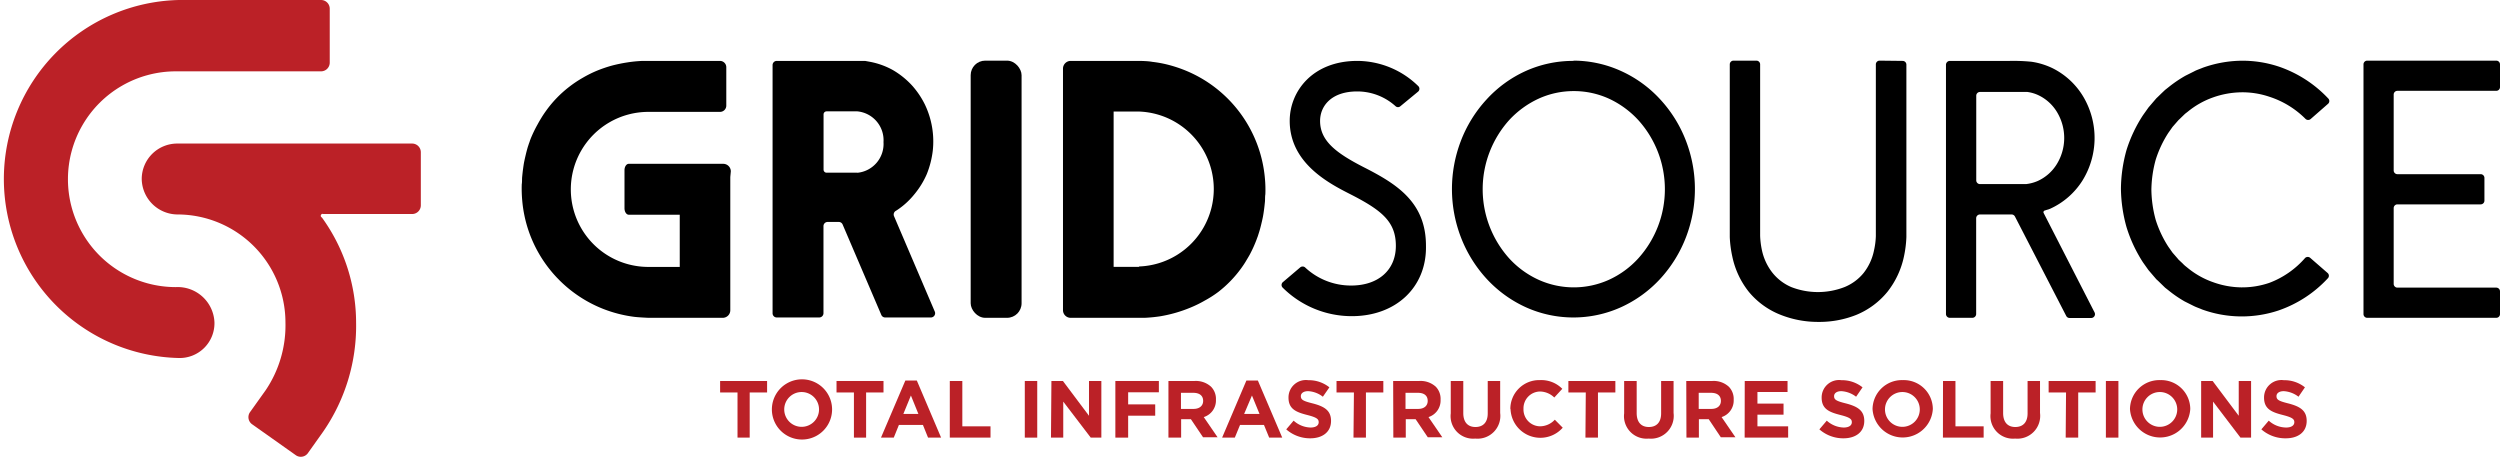
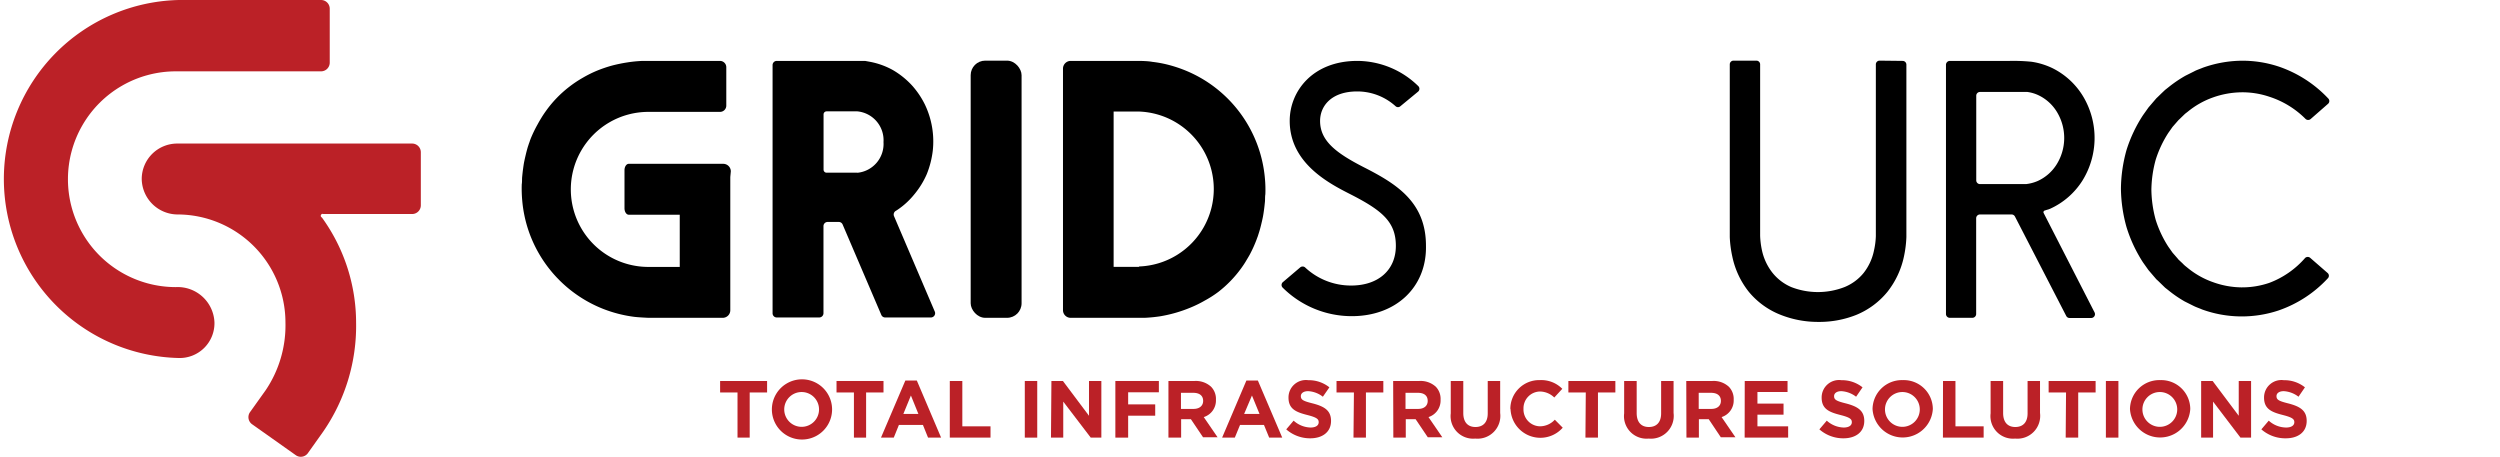
<svg xmlns="http://www.w3.org/2000/svg" viewBox="0 0 287.35 52.51">
  <defs>
    <style>.cls-1{fill:#bb2127;}</style>
  </defs>
  <g id="Layer_2" data-name="Layer 2">
    <g id="Logos">
      <path d="M84,19.7a.87.87,0,0,0-.87-.87H72.27c-.27,0-.49.33-.49.73v4.38c0,.41.22.74.49.74h5.86v6H74.66l-.14,0a8.91,8.91,0,0,1,0-17.82h8.24a.72.72,0,0,0,.72-.72V7.7A.73.73,0,0,0,82.76,7H74.32l-.44,0a15,15,0,0,0-1.75.17,17.71,17.71,0,0,0-1.76.36,15.49,15.49,0,0,0-1.74.59A13.51,13.51,0,0,0,67,8.93,13.3,13.3,0,0,0,65.4,10a13.1,13.1,0,0,0-2.61,2.7c-.18.25-.36.51-.52.77s-.32.53-.47.81A14.75,14.75,0,0,0,61,15.93l-.08.21-.07.22c-.06.14-.1.29-.15.43s-.17.58-.24.87-.14.59-.2.88-.1.59-.14.88-.07.59-.1.89,0,.58-.05.88a15.7,15.7,0,0,0,.05,1.8,14.73,14.73,0,0,0,.75,3.58,14.79,14.79,0,0,0,6.94,8.18,14.68,14.68,0,0,0,1.66.77,14.92,14.92,0,0,0,3.55.9c.61.07,1.63.11,1.63.11h8.52a.87.87,0,0,0,.87-.87V20.35h0Z" />
      <path d="M145.39,20.52A14.78,14.78,0,0,0,136,8a15.48,15.48,0,0,0-1.75-.56,13.58,13.58,0,0,0-1.8-.33C131.88,7,130.87,7,130.87,7l-.27,0V7h-7.54a.89.89,0,0,0-.88.88V35.66a.88.88,0,0,0,.88.87h8.07l.44,0a17.27,17.27,0,0,0,1.75-.17,15.87,15.87,0,0,0,3.5-1,13.58,13.58,0,0,0,1.67-.82,12.44,12.44,0,0,0,1.56-1,13.35,13.35,0,0,0,2.61-2.7c.18-.25.36-.51.52-.78s.32-.53.47-.8a14.75,14.75,0,0,0,.76-1.67l.08-.22.08-.21.14-.44c.09-.28.17-.58.24-.87s.14-.58.2-.88.1-.58.14-.88.07-.59.1-.88,0-.59.05-.88A13.62,13.62,0,0,0,145.39,20.52ZM130.93,30.67H128V12.82h2.76l.14,0a8.91,8.91,0,0,1,0,17.81Z" />
      <rect x="111.57" y="6.97" width="5.85" height="29.56" rx="1.67" />
-       <path d="M287.35,10V7.4a.43.43,0,0,0-.43-.43H272.09a.43.43,0,0,0-.43.43V36.1a.43.43,0,0,0,.43.43h14.83a.43.43,0,0,0,.43-.43V33.49a.43.43,0,0,0-.43-.43H275.56a.43.43,0,0,1-.43-.43V23.92a.43.43,0,0,1,.43-.43h9.57a.43.43,0,0,0,.43-.43V20.45a.43.43,0,0,0-.43-.43h-9.57a.43.43,0,0,1-.43-.43V10.87a.43.43,0,0,1,.43-.43h11.36A.43.43,0,0,0,287.35,10Z" />
      <path d="M235.63,24a8.59,8.59,0,0,0,3.73-3.25,9.31,9.31,0,0,0,.15-9.54,8.53,8.53,0,0,0-3.61-3.38,8.31,8.31,0,0,0-2.38-.73A21,21,0,0,0,231,7h-6.89a.45.45,0,0,0-.44.45V36.09a.44.44,0,0,0,.44.44h2.59a.44.44,0,0,0,.44-.44v-11a.44.44,0,0,1,.44-.44h3.63a.44.44,0,0,1,.39.24l5.89,11.42a.43.43,0,0,0,.39.24h2.48a.44.44,0,0,0,.39-.64l-5.85-11.42a.2.2,0,0,1,.12-.29Zm-8.48-13a.43.43,0,0,1,.43-.43h5.1l.35,0a4.33,4.33,0,0,1,1.34.41,5,5,0,0,1,2.12,2,5.75,5.75,0,0,1-.09,5.9,5,5,0,0,1-2.18,1.92,4.66,4.66,0,0,1-1.35.36l-.35,0h-4.94a.43.43,0,0,1-.43-.43Z" />
      <path d="M218.69,7a.43.43,0,0,1,.43.43V25c0,.75,0,1.5,0,2.25a12.83,12.83,0,0,1-.28,2.23,9.8,9.8,0,0,1-1.89,4.05,9.05,9.05,0,0,1-3.58,2.66A11.44,11.44,0,0,1,209,37a11.63,11.63,0,0,1-4.4-.84A9,9,0,0,1,201,33.53a9.67,9.67,0,0,1-1.89-4.05,12.84,12.84,0,0,1-.29-2.23c0-.75,0-1.5,0-2.25V7.4a.43.43,0,0,1,.42-.43h2.65a.43.43,0,0,1,.42.43V27.1a9.44,9.44,0,0,0,.2,1.63,6.31,6.31,0,0,0,1.2,2.6A5.57,5.57,0,0,0,205.9,33a8.45,8.45,0,0,0,6.1,0,5.5,5.5,0,0,0,2.2-1.62,6.17,6.17,0,0,0,1.2-2.61,8.55,8.55,0,0,0,.21-1.63V7.4a.43.43,0,0,1,.43-.43Z" />
-       <path d="M180.85,10.47a9.69,9.69,0,0,0-4,.87,10.71,10.71,0,0,0-3.4,2.48,11.89,11.89,0,0,0,0,15.86,10.42,10.42,0,0,0,3.4,2.48,9.82,9.82,0,0,0,8.08,0,10.38,10.38,0,0,0,3.39-2.48,11.86,11.86,0,0,0,0-15.86,10.67,10.67,0,0,0-3.39-2.48A9.72,9.72,0,0,0,180.85,10.47Zm0-3.5a13.23,13.23,0,0,1,5.47,1.19,13.85,13.85,0,0,1,4.54,3.3,14.87,14.87,0,0,1,2.94,4.77,15.45,15.45,0,0,1,0,11,15,15,0,0,1-2.94,4.78,14,14,0,0,1-4.54,3.3,13.29,13.29,0,0,1-10.95,0,14,14,0,0,1-4.53-3.3,15,15,0,0,1-2.94-4.78,15.45,15.45,0,0,1,0-11,14.87,14.87,0,0,1,2.94-4.77,13.81,13.81,0,0,1,4.53-3.3A13.25,13.25,0,0,1,180.85,7Z" />
      <path d="M260.84,32.51a9.66,9.66,0,0,1-3.25.52,9.88,9.88,0,0,1-3.23-.6,9.57,9.57,0,0,1-2.9-1.63l-.31-.25,0,0a3.83,3.83,0,0,1-.29-.28l-.31-.29-.15-.14-.14-.17-.55-.63s0,0,0,0l-.48-.68a12.63,12.63,0,0,1-1.46-3.11,13.74,13.74,0,0,1-.49-3.44,13.66,13.66,0,0,1,.49-3.43,12.63,12.63,0,0,1,1.46-3.11l.48-.68,0,0,.55-.63.14-.16.15-.14.31-.3.29-.28,0,0,.31-.24a9.6,9.6,0,0,1,2.9-1.64,10.14,10.14,0,0,1,3.23-.59,9.66,9.66,0,0,1,3.25.51A10.33,10.33,0,0,1,265,13.67a.44.44,0,0,0,.6,0l2-1.75a.42.42,0,0,0,0-.61A14,14,0,0,0,262,7.68a13.26,13.26,0,0,0-4.41-.7,13.63,13.63,0,0,0-4.39.8c-.35.15-.71.26-1,.42l-1,.5,0,0A14.48,14.48,0,0,0,249.28,10l-.43.34,0,0-.39.37-.4.39-.21.2-.18.21-.72.84,0,0-.64.9a16.1,16.1,0,0,0-1.89,4,17,17,0,0,0-.64,4.42,17,17,0,0,0,.64,4.43,16.26,16.26,0,0,0,1.89,4.05l.64.9s0,0,0,0l.72.84.18.21.21.19.4.39.39.38,0,0,.43.34a13.44,13.44,0,0,0,1.83,1.25l0,0,1,.5c.33.17.69.28,1,.42a13.37,13.37,0,0,0,8.8.11,13.87,13.87,0,0,0,5.64-3.68.42.42,0,0,0,0-.61l-2-1.74a.44.44,0,0,0-.6,0A10.22,10.22,0,0,1,260.84,32.51Z" />
      <path d="M155.37,36.34a11.26,11.26,0,0,1-7.93-3.27.43.43,0,0,1,0-.63l2-1.7a.43.43,0,0,1,.57,0,7.7,7.7,0,0,0,5.29,2.08c3.13,0,5.14-1.79,5.14-4.56s-1.6-4.08-5.2-5.92c-2.44-1.24-7-3.56-7-8.45,0-3.43,2.67-6.89,7.77-6.89a10.07,10.07,0,0,1,7,2.89.43.43,0,0,1,0,.63l-2.05,1.69a.41.41,0,0,1-.55,0,6.56,6.56,0,0,0-4.41-1.7c-3,0-4.27,1.7-4.27,3.39,0,2.3,1.85,3.7,5.06,5.34,3.75,1.91,7.11,4,7.11,9C164,33,160.46,36.34,155.37,36.34Z" />
      <path d="M107.46,35.85l-4.7-11a.49.49,0,0,1,.18-.6l.15-.09a8.8,8.8,0,0,0,2-1.82A9.59,9.59,0,0,0,106.53,20a10.54,10.54,0,0,0,.68-2.65,9.81,9.81,0,0,0-.9-5.33,9.61,9.61,0,0,0-1.54-2.26,9.49,9.49,0,0,0-2.13-1.7,8.77,8.77,0,0,0-2.56-.94L99.43,7h-.06l-.65,0c-.46,0-.92,0-1.37,0H89.28a.48.48,0,0,0-.48.49V36a.48.48,0,0,0,.48.49h4.88a.49.49,0,0,0,.49-.49V26a.48.48,0,0,1,.48-.49H96.4a.48.48,0,0,1,.45.29l4.45,10.4a.48.48,0,0,0,.45.29H107A.49.49,0,0,0,107.46,35.85Zm-8.92-16H95a.35.35,0,0,1-.34-.35V13.15A.35.35,0,0,1,95,12.8h3.55a3.33,3.33,0,0,1,3,3.53A3.33,3.33,0,0,1,98.54,19.86Z" />
      <path class="cls-1" d="M84.77,45.11h-2V43.79h5.4v1.32h-2V50.3H84.77Z" />
      <path class="cls-1" d="M88.72,47.06h0a3.46,3.46,0,0,1,6.92,0v0a3.46,3.46,0,0,1-6.92,0Zm5.42,0h0a2,2,0,0,0-2-2,2,2,0,0,0-2,2v0a2,2,0,0,0,2,2A2,2,0,0,0,94.14,47.06Z" />
      <path class="cls-1" d="M98.15,45.11h-2V43.79h5.4v1.32h-2V50.3H98.15Z" />
      <path class="cls-1" d="M104.06,43.74h1.32l2.79,6.56h-1.5l-.59-1.46h-2.76l-.59,1.46h-1.47Zm1.5,3.84-.86-2.12-.87,2.12Z" />
      <path class="cls-1" d="M109.17,43.79h1.44V49h3.24v1.3h-4.68Z" />
      <path class="cls-1" d="M117.79,43.79h1.43V50.3h-1.43Z" />
      <path class="cls-1" d="M120.85,43.79h1.32l3,4v-4h1.42V50.3h-1.22l-3.16-4.14V50.3h-1.41Z" />
      <path class="cls-1" d="M128.2,43.79h5v1.3h-3.53v1.39h3.11v1.3h-3.11V50.3H128.2Z" />
      <path class="cls-1" d="M134.3,43.79h3a2.59,2.59,0,0,1,1.9.66,2,2,0,0,1,.56,1.49v0a2,2,0,0,1-1.4,2l1.59,2.32h-1.67l-1.4-2.08h-1.12V50.3H134.3ZM137.19,47c.69,0,1.1-.37,1.1-.92v0c0-.61-.43-.93-1.13-.93h-1.42V47Z" />
      <path class="cls-1" d="M143.26,43.74h1.32l2.8,6.56h-1.5l-.6-1.46h-2.75l-.6,1.46h-1.46Zm1.51,3.84-.87-2.12L143,47.58Z" />
      <path class="cls-1" d="M147.84,49.35l.85-1a3,3,0,0,0,1.94.79c.59,0,.94-.23.94-.61v0c0-.36-.22-.55-1.31-.83-1.31-.33-2.16-.7-2.16-2v0a2,2,0,0,1,2.28-2,3.77,3.77,0,0,1,2.42.82l-.75,1.08a3,3,0,0,0-1.69-.64c-.55,0-.84.25-.84.57v0c0,.43.28.57,1.41.85,1.32.35,2.06.82,2.06,2v0c0,1.29-1,2-2.39,2A4.14,4.14,0,0,1,147.84,49.35Z" />
      <path class="cls-1" d="M155.62,45.11h-2V43.79H159v1.32h-2V50.3h-1.43Z" />
      <path class="cls-1" d="M160.13,43.79h3a2.59,2.59,0,0,1,1.9.66,2,2,0,0,1,.55,1.49v0a2,2,0,0,1-1.39,2l1.59,2.32h-1.67l-1.4-2.08h-1.13V50.3h-1.43ZM163,47c.7,0,1.1-.37,1.1-.92v0c0-.61-.42-.93-1.12-.93h-1.43V47Z" />
      <path class="cls-1" d="M166.75,47.51V43.79h1.44v3.68c0,1.07.53,1.61,1.4,1.61s1.41-.53,1.41-1.56V43.79h1.43v3.68a2.62,2.62,0,0,1-2.86,2.94A2.59,2.59,0,0,1,166.75,47.51Z" />
      <path class="cls-1" d="M173.6,47.06h0a3.31,3.31,0,0,1,3.4-3.37,3.39,3.39,0,0,1,2.57,1l-.92,1A2.41,2.41,0,0,0,177,45a1.93,1.93,0,0,0-1.89,2v0a1.93,1.93,0,0,0,1.89,2,2.33,2.33,0,0,0,1.71-.76l.91.92a3.43,3.43,0,0,1-6-2.19Z" />
      <path class="cls-1" d="M182.27,45.11h-2V43.79h5.4v1.32h-2V50.3h-1.44Z" />
      <path class="cls-1" d="M186.68,47.51V43.79h1.44v3.68c0,1.07.53,1.61,1.4,1.61s1.41-.53,1.41-1.56V43.79h1.43v3.68a2.62,2.62,0,0,1-2.86,2.94A2.59,2.59,0,0,1,186.68,47.51Z" />
      <path class="cls-1" d="M193.82,43.79h3a2.57,2.57,0,0,1,1.89.66,2,2,0,0,1,.56,1.49v0a2,2,0,0,1-1.39,2l1.59,2.32h-1.68l-1.39-2.08h-1.13V50.3h-1.43ZM196.7,47c.7,0,1.1-.37,1.1-.92v0c0-.61-.43-.93-1.13-.93h-1.42V47Z" />
      <path class="cls-1" d="M200.54,43.79h4.92v1.27H202v1.33H205v1.27H202V49h3.53V50.3h-5Z" />
      <path class="cls-1" d="M209.12,49.35l.85-1a3,3,0,0,0,1.94.79c.59,0,.94-.23.94-.61v0c0-.36-.22-.55-1.31-.83-1.31-.33-2.16-.7-2.16-2v0a2,2,0,0,1,2.28-2,3.77,3.77,0,0,1,2.42.82l-.74,1.08a3.08,3.08,0,0,0-1.7-.64c-.54,0-.83.25-.83.57v0c0,.43.28.57,1.4.85,1.32.35,2.07.82,2.07,2v0c0,1.29-1,2-2.39,2A4.15,4.15,0,0,1,209.12,49.35Z" />
      <path class="cls-1" d="M215.23,47.06h0a3.37,3.37,0,0,1,3.48-3.37A3.34,3.34,0,0,1,222.16,47v0a3.47,3.47,0,0,1-6.93,0Zm5.43,0h0a2,2,0,0,0-2-2,2,2,0,0,0-2,2v0a2,2,0,0,0,2,2A2,2,0,0,0,220.66,47.06Z" />
      <path class="cls-1" d="M228.8,47.51V43.79h1.44v3.68c0,1.07.53,1.61,1.4,1.61s1.41-.53,1.41-1.56V43.79h1.43v3.68a2.62,2.62,0,0,1-2.86,2.94A2.59,2.59,0,0,1,228.8,47.51Z" />
      <path class="cls-1" d="M223.33,43.79h1.43V49H228v1.3h-4.68Z" />
      <path class="cls-1" d="M237.47,45.11h-2V43.79h5.4v1.32h-2V50.3h-1.44Z" />
      <path class="cls-1" d="M242.05,43.79h1.44V50.3h-1.44Z" />
      <path class="cls-1" d="M244.82,47.06h0a3.37,3.37,0,0,1,3.48-3.37A3.34,3.34,0,0,1,251.75,47v0a3.47,3.47,0,0,1-6.93,0Zm5.43,0h0a2,2,0,0,0-2-2,2,2,0,0,0-2,2v0a2,2,0,0,0,2,2A2,2,0,0,0,250.25,47.06Z" />
      <path class="cls-1" d="M253,43.79h1.32l3,4v-4h1.42V50.3h-1.22l-3.15-4.14V50.3H253Z" />
      <path class="cls-1" d="M259.92,49.35l.85-1a3,3,0,0,0,2,.79c.58,0,.94-.23.94-.61v0c0-.36-.23-.55-1.32-.83-1.31-.33-2.16-.7-2.16-2v0a2,2,0,0,1,2.28-2,3.77,3.77,0,0,1,2.42.82l-.74,1.08a3.08,3.08,0,0,0-1.69-.64c-.55,0-.84.25-.84.57v0c0,.43.28.57,1.4.85,1.33.35,2.07.82,2.07,2v0c0,1.29-1,2-2.39,2A4.17,4.17,0,0,1,259.92,49.35Z" />
      <path class="cls-1" d="M34,52.32l-5-3.54a1,1,0,0,1-.24-1.44l1.77-2.48a13.32,13.32,0,0,0,2.28-7.79A12.43,12.43,0,0,0,20.43,24.65a4.14,4.14,0,0,1-4.14-4.08,4.08,4.08,0,0,1,4.08-4.07h27a1,1,0,0,1,1,1v6.1a1,1,0,0,1-1,1H37.17A.2.2,0,0,0,37,25a20.64,20.64,0,0,1,3.93,12.1,21.39,21.39,0,0,1-3.79,12.52l-1.77,2.49A1,1,0,0,1,34,52.32Z" />
      <path class="cls-1" d="M20.21,33a12.4,12.4,0,0,1,0-24.8H36.9a1,1,0,0,0,1-1V1a1,1,0,0,0-1-1H20.57a20.58,20.58,0,0,0,0,41.15,4,4,0,0,0,4.08-4.08A4.23,4.23,0,0,0,20.21,33Z" />
    </g>
  </g>
</svg>